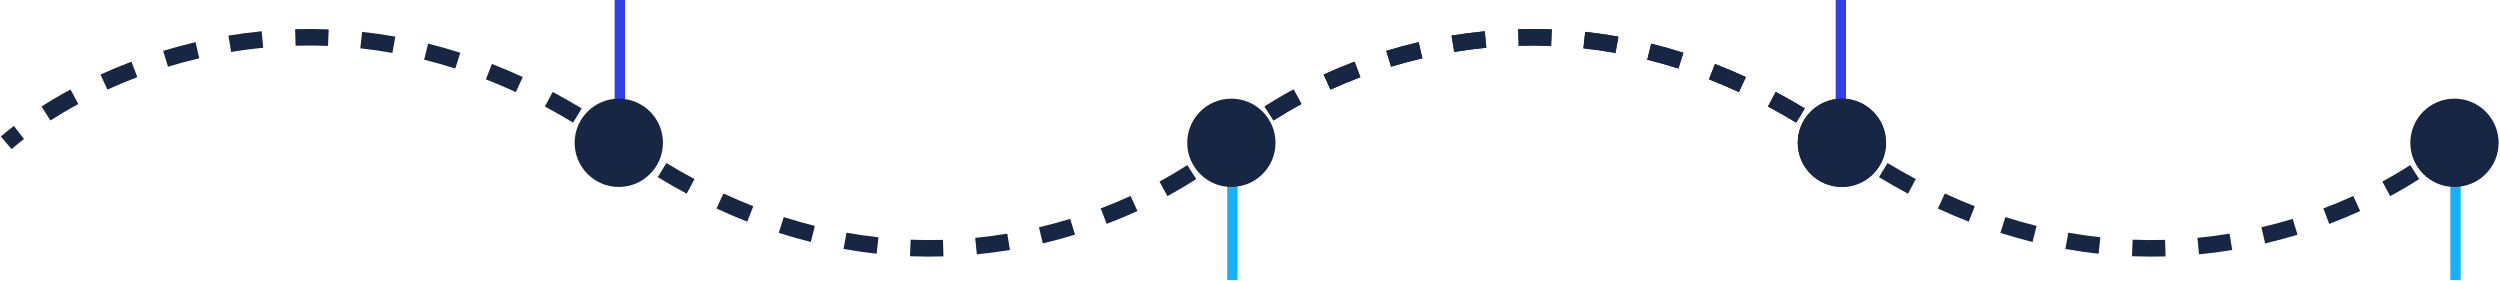
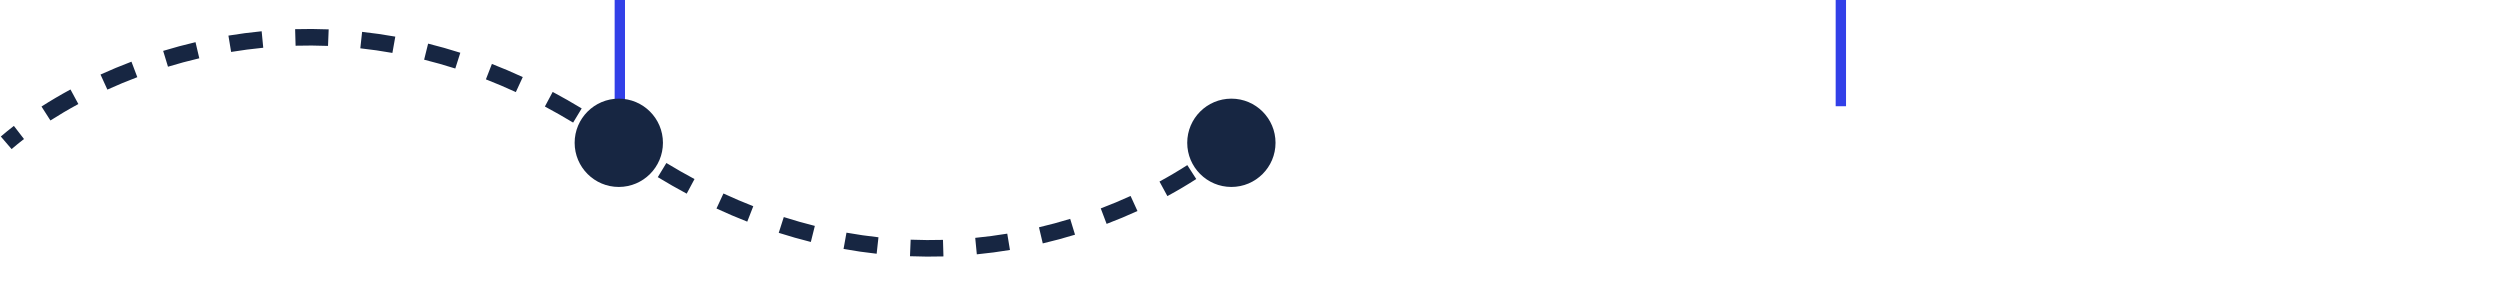
<svg xmlns="http://www.w3.org/2000/svg" width="1208" height="136" viewBox="0 0 1208 136" fill="none">
  <line x1="299.5" y1="51.331" x2="299.5" y2="-2.67029e-05" stroke="#3240E8" stroke-width="5" />
  <line x1="889.5" y1="51.331" x2="889.5" y2="-2.67029e-05" stroke="#3240E8" stroke-width="5" />
-   <line x1="595.5" y1="135.331" x2="595.5" y2="84" stroke="#15B0FF" stroke-width="5" />
-   <line x1="1186.5" y1="135.331" x2="1186.5" y2="84" stroke="#15B0FF" stroke-width="5" />
  <path d="M277.667 69C277.667 80.782 287.218 90.333 299 90.333C310.782 90.333 320.333 80.782 320.333 69C320.333 57.218 310.782 47.667 299 47.667C287.218 47.667 277.667 57.218 277.667 69ZM5.606 72.034C7.462 70.441 9.458 68.816 11.592 67.172L6.709 60.835C4.468 62.561 2.361 64.276 0.394 65.966L5.606 72.034ZM24.366 58.213C28.55 55.533 33.056 52.868 37.861 50.269L34.056 43.232C29.078 45.924 24.402 48.69 20.051 51.477L24.366 58.213ZM51.883 43.302C56.502 41.199 61.328 39.183 66.348 37.287L63.521 29.803C58.334 31.763 53.345 33.847 48.568 36.021L51.883 43.302ZM81.17 32.237C86.068 30.745 91.114 29.379 96.298 28.165L94.474 20.376C89.115 21.631 83.9 23.042 78.838 24.584L81.17 32.237ZM111.676 25.098C116.744 24.262 121.923 23.578 127.202 23.068L126.433 15.105C120.971 15.633 115.615 16.34 110.373 17.205L111.676 25.098ZM142.829 22.092C147.972 21.946 153.197 21.971 158.497 22.184L158.818 14.191C153.333 13.97 147.925 13.944 142.603 14.095L142.829 22.092ZM174.103 23.347C179.212 23.904 184.382 24.641 189.607 25.573L191.011 17.697C185.607 16.733 180.257 15.97 174.97 15.394L174.103 23.347ZM204.938 28.842C209.915 30.078 214.936 31.496 219.995 33.108L222.424 25.486C217.199 23.821 212.011 22.355 206.866 21.077L204.938 28.842ZM234.784 38.344C239.579 40.212 244.404 42.261 249.254 44.498L252.605 37.234C247.609 34.929 242.635 32.817 237.689 30.89L234.784 38.344ZM263.288 51.473C267.818 53.888 272.367 56.473 276.932 59.236L281.074 52.392C276.386 49.554 271.711 46.897 267.052 44.413L263.288 51.473ZM290.164 67.722C292.331 69.191 294.502 70.702 296.674 72.254L301.326 65.746C299.099 64.155 296.875 62.606 294.653 61.1L290.164 67.722Z" fill="#172642" />
  <path d="M616.333 69C616.333 57.218 606.782 47.667 595 47.667C583.218 47.667 573.667 57.218 573.667 69C573.667 80.782 583.218 90.333 595 90.333C606.782 90.333 616.333 80.782 616.333 69ZM592.389 65.97C590.541 67.562 588.553 69.186 586.429 70.828L591.323 77.157C593.554 75.432 595.652 73.719 597.611 72.03L592.389 65.97ZM573.708 79.781C569.541 82.46 565.053 85.124 560.266 87.722L564.081 94.754C569.041 92.062 573.7 89.297 578.034 86.51L573.708 79.781ZM546.297 94.689C541.694 96.792 536.885 98.808 531.884 100.704L534.72 108.185C539.889 106.225 544.861 104.14 549.622 101.965L546.297 94.689ZM517.112 105.756C512.23 107.249 507.201 108.616 502.034 109.83L503.865 117.618C509.206 116.362 514.406 114.95 519.452 113.407L517.112 105.756ZM486.705 112.899C481.652 113.736 476.49 114.42 471.227 114.931L471.999 122.893C477.445 122.365 482.786 121.658 488.012 120.792L486.705 112.899ZM455.647 115.908C450.52 116.054 445.311 116.029 440.027 115.816L439.705 123.809C445.175 124.03 450.568 124.056 455.875 123.905L455.647 115.908ZM424.47 114.652C419.376 114.095 414.222 113.357 409.014 112.425L407.604 120.3C412.993 121.264 418.327 122.028 423.6 122.605L424.47 114.652ZM393.732 109.154C388.771 107.918 383.767 106.499 378.725 104.886L376.287 112.506C381.496 114.172 386.667 115.638 391.797 116.917L393.732 109.154ZM363.986 99.649C359.208 97.781 354.401 95.732 349.567 93.494L346.206 100.754C351.186 103.06 356.142 105.172 361.072 107.1L363.986 99.649ZM335.586 86.521C331.073 84.107 326.542 81.522 321.995 78.761L317.842 85.598C322.512 88.435 327.17 91.091 331.812 93.575L335.586 86.521ZM308.815 70.279C306.657 68.811 304.495 67.301 302.331 65.749L297.669 72.251C299.887 73.841 302.102 75.388 304.316 76.894L308.815 70.279Z" fill="#172642" />
-   <path d="M868.667 69C868.667 80.782 878.218 90.333 890 90.333C901.782 90.333 911.333 80.782 911.333 69C911.333 57.218 901.782 47.667 890 47.667C878.218 47.667 868.667 57.218 868.667 69ZM596.606 72.034C598.462 70.441 600.458 68.816 602.592 67.172L597.709 60.835C595.468 62.561 593.361 64.276 591.394 65.966L596.606 72.034ZM615.366 58.213C619.55 55.533 624.056 52.868 628.861 50.269L625.056 43.232C620.078 45.924 615.402 48.69 611.051 51.477L615.366 58.213ZM642.883 43.302C647.502 41.199 652.328 39.183 657.348 37.287L654.521 29.803C649.334 31.763 644.345 33.847 639.568 36.021L642.883 43.302ZM672.17 32.237C677.068 30.745 682.114 29.379 687.298 28.165L685.474 20.376C680.116 21.631 674.9 23.042 669.838 24.584L672.17 32.237ZM702.676 25.098C707.744 24.262 712.923 23.578 718.202 23.068L717.433 15.105C711.971 15.633 706.615 16.34 701.373 17.205L702.676 25.098ZM733.829 22.092C738.972 21.946 744.197 21.971 749.497 22.184L749.818 14.191C744.333 13.97 738.925 13.944 733.603 14.095L733.829 22.092ZM765.103 23.347C770.212 23.904 775.382 24.641 780.607 25.573L782.011 17.697C776.607 16.733 771.257 15.97 765.97 15.394L765.103 23.347ZM795.938 28.842C800.915 30.078 805.936 31.496 810.995 33.108L813.424 25.486C808.199 23.821 803.011 22.355 797.866 21.077L795.938 28.842ZM825.784 38.344C830.579 40.212 835.404 42.261 840.254 44.498L843.605 37.234C838.609 34.929 833.635 32.817 828.689 30.89L825.784 38.344ZM854.288 51.473C858.818 53.888 863.367 56.473 867.932 59.236L872.074 52.392C867.386 49.554 862.711 46.897 858.052 44.413L854.288 51.473ZM881.164 67.722C883.331 69.191 885.502 70.702 887.674 72.254L892.326 65.746C890.099 64.155 887.875 62.606 885.653 61.1L881.164 67.722Z" fill="#172642" />
-   <path d="M868.667 69C868.667 80.782 878.218 90.333 890 90.333C901.782 90.333 911.333 80.782 911.333 69C911.333 57.218 901.782 47.667 890 47.667C878.218 47.667 868.667 57.218 868.667 69ZM596.606 72.034C598.462 70.441 600.458 68.816 602.592 67.172L597.709 60.835C595.468 62.561 593.361 64.276 591.394 65.966L596.606 72.034ZM615.366 58.213C619.55 55.533 624.056 52.868 628.861 50.269L625.056 43.232C620.078 45.924 615.402 48.69 611.051 51.477L615.366 58.213ZM642.883 43.302C647.502 41.199 652.328 39.183 657.348 37.287L654.521 29.803C649.334 31.763 644.345 33.847 639.568 36.021L642.883 43.302ZM672.17 32.237C677.068 30.745 682.114 29.379 687.298 28.165L685.474 20.376C680.116 21.631 674.9 23.042 669.838 24.584L672.17 32.237ZM702.676 25.098C707.744 24.262 712.923 23.578 718.202 23.068L717.433 15.105C711.971 15.633 706.615 16.34 701.373 17.205L702.676 25.098ZM733.829 22.092C738.972 21.946 744.197 21.971 749.497 22.184L749.818 14.191C744.333 13.97 738.925 13.944 733.603 14.095L733.829 22.092ZM765.103 23.347C770.212 23.904 775.382 24.641 780.607 25.573L782.011 17.697C776.607 16.733 771.257 15.97 765.97 15.394L765.103 23.347ZM795.938 28.842C800.915 30.078 805.936 31.496 810.995 33.108L813.424 25.486C808.199 23.821 803.011 22.355 797.866 21.077L795.938 28.842ZM825.784 38.344C830.579 40.212 835.404 42.261 840.254 44.498L843.605 37.234C838.609 34.929 833.635 32.817 828.689 30.89L825.784 38.344ZM854.288 51.473C858.818 53.888 863.367 56.473 867.932 59.236L872.074 52.392C867.386 49.554 862.711 46.897 858.052 44.413L854.288 51.473ZM881.164 67.722C883.331 69.191 885.502 70.702 887.674 72.254L892.326 65.746C890.099 64.155 887.875 62.606 885.653 61.1L881.164 67.722Z" fill="#172642" />
-   <path d="M1207.33 69C1207.33 57.218 1197.78 47.667 1186 47.667C1174.22 47.667 1164.67 57.218 1164.67 69C1164.67 80.782 1174.22 90.333 1186 90.333C1197.78 90.333 1207.33 80.782 1207.33 69ZM1183.39 65.966C1181.54 67.559 1179.54 69.184 1177.41 70.828L1182.29 77.165C1184.53 75.439 1186.64 73.724 1188.61 72.034L1183.39 65.966ZM1164.63 79.787C1160.45 82.467 1155.94 85.132 1151.14 87.731L1154.94 94.768C1159.92 92.076 1164.6 89.311 1168.95 86.523L1164.63 79.787ZM1137.12 94.698C1132.5 96.801 1127.67 98.817 1122.65 100.713L1125.48 108.197C1130.67 106.237 1135.66 104.153 1140.43 101.979L1137.12 94.698ZM1107.83 105.763C1102.93 107.255 1097.89 108.621 1092.7 109.835L1094.53 117.624C1099.88 116.369 1105.1 114.958 1110.16 113.416L1107.83 105.763ZM1077.32 112.902C1072.26 113.738 1067.08 114.422 1061.8 114.932L1062.57 122.895C1068.03 122.367 1073.39 121.66 1078.63 120.795L1077.32 112.902ZM1046.17 115.908C1041.03 116.054 1035.8 116.029 1030.5 115.816L1030.18 123.809C1035.67 124.03 1041.08 124.056 1046.4 123.905L1046.17 115.908ZM1014.9 114.653C1009.79 114.096 1004.62 113.359 999.393 112.427L997.989 120.303C1003.39 121.267 1008.74 122.03 1014.03 122.606L1014.9 114.653ZM984.062 109.158C979.085 107.922 974.064 106.504 969.005 104.892L966.576 112.514C971.801 114.179 976.989 115.645 982.134 116.923L984.062 109.158ZM954.216 99.656C949.421 97.788 944.596 95.74 939.746 93.502L936.395 100.766C941.391 103.071 946.365 105.183 951.311 107.11L954.216 99.656ZM925.712 86.527C921.182 84.112 916.633 81.527 912.068 78.764L907.926 85.608C912.614 88.446 917.289 91.103 921.948 93.587L925.712 86.527ZM898.836 70.278C896.669 68.809 894.498 67.298 892.326 65.746L887.674 72.254C889.901 73.845 892.125 75.394 894.348 76.9L898.836 70.278Z" fill="#172642" />
</svg>